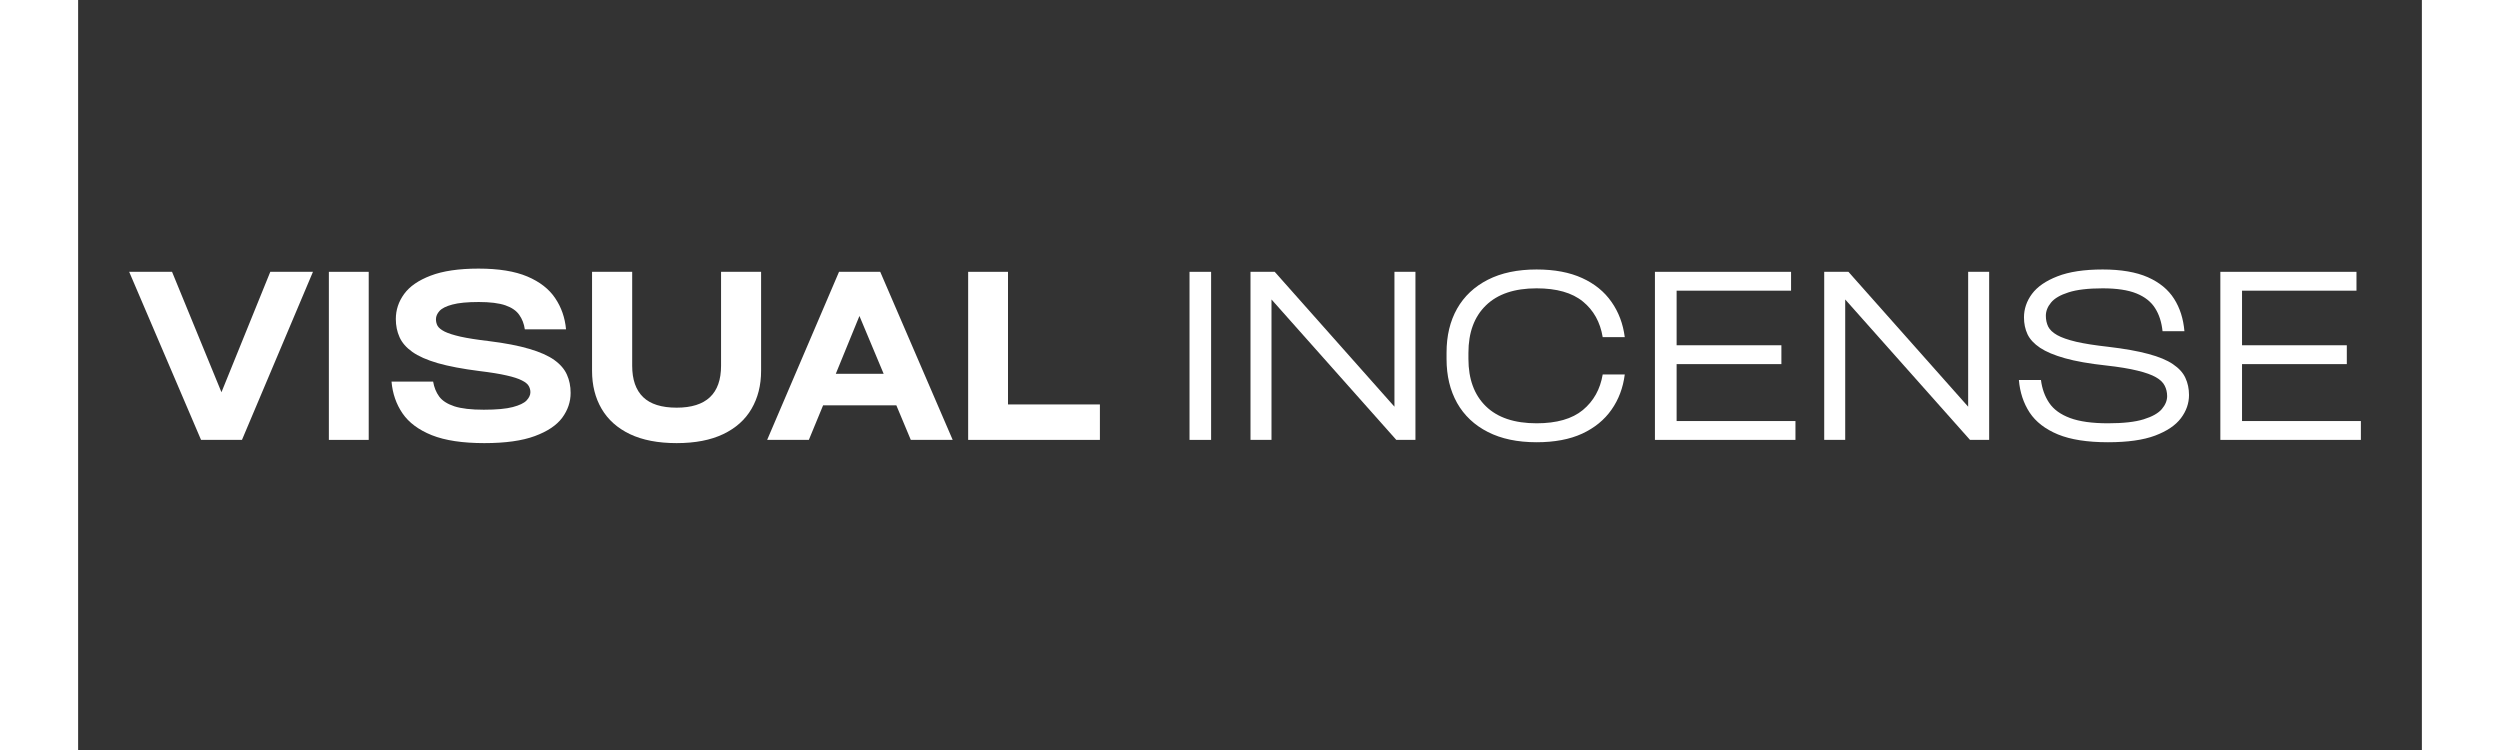
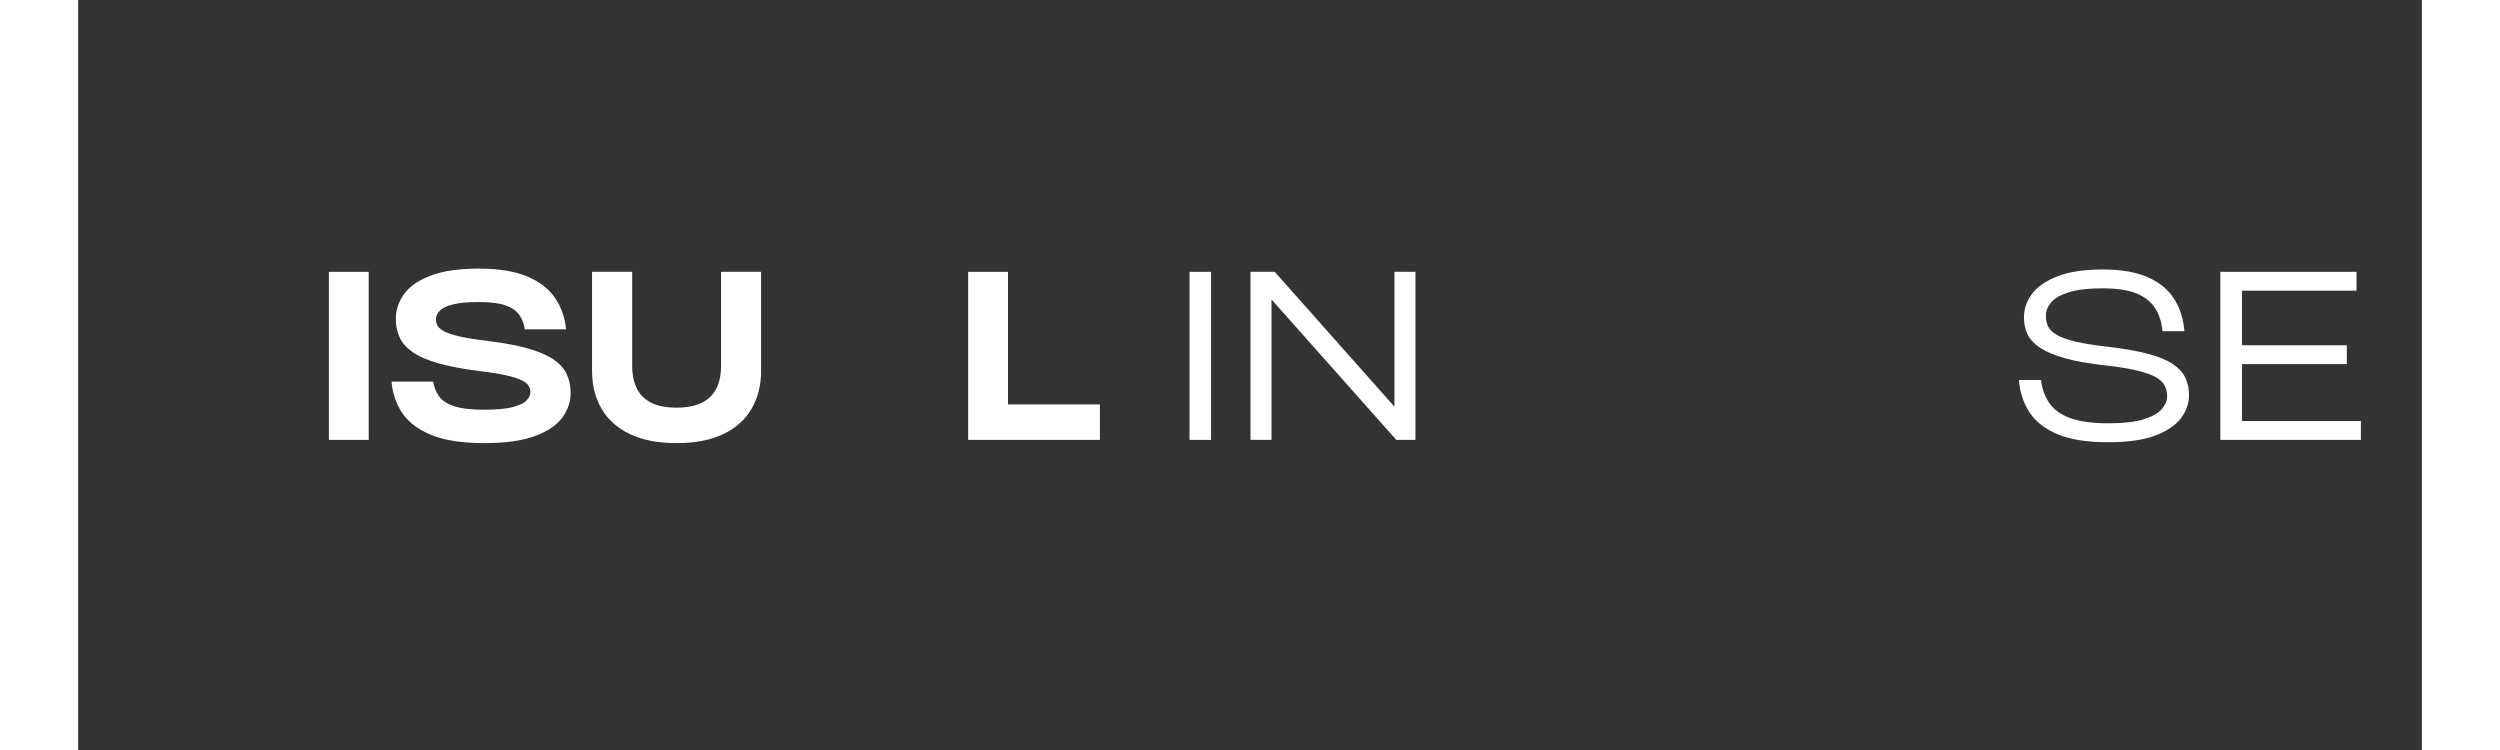
<svg xmlns="http://www.w3.org/2000/svg" version="1.2" preserveAspectRatio="xMidYMid meet" height="150" viewBox="0 0 375 120" zoomAndPan="magnify" width="500">
  <rect x="0" y="0" width="375" height="120" fill="#333333" stroke="none" />
  <defs />
  <g id="a8e68b66a4">
    <g style="fill:#ffffff;fill-opacity:1;">
      <g transform="translate(8.277, 70.383)">
-         <path d="M 14.656 -7.625 L 22.469 -26.891 L 29.297 -26.891 L 17.938 0 L 11.391 0 L -0.109 -26.891 L 6.75 -26.891 Z M 14.656 -7.625" style="stroke:none" />
-       </g>
+         </g>
    </g>
    <g style="fill:#ffffff;fill-opacity:1;">
      <g transform="translate(37.463, 70.383)">
        <path d="M 9.031 -26.891 L 9.031 0 L 2.656 0 L 2.656 -26.891 Z M 9.031 -26.891" style="stroke:none" />
      </g>
    </g>
    <g style="fill:#ffffff;fill-opacity:1;">
      <g transform="translate(49.144, 70.383)">
        <path d="M 1 -9.328 L 7.656 -9.328 C 7.812 -8.41 8.133 -7.613 8.625 -6.938 C 9.113 -6.27 9.922 -5.75 11.047 -5.375 C 12.18 -5.008 13.754 -4.828 15.766 -4.828 C 17.785 -4.828 19.328 -4.969 20.391 -5.25 C 21.461 -5.531 22.203 -5.883 22.609 -6.312 C 23.016 -6.75 23.219 -7.188 23.219 -7.625 C 23.219 -7.988 23.129 -8.32 22.953 -8.625 C 22.785 -8.938 22.422 -9.234 21.859 -9.516 C 21.305 -9.805 20.488 -10.07 19.406 -10.312 C 18.332 -10.562 16.883 -10.797 15.062 -11.016 C 12.363 -11.359 10.141 -11.781 8.391 -12.281 C 6.648 -12.789 5.297 -13.391 4.328 -14.078 C 3.359 -14.766 2.676 -15.551 2.281 -16.438 C 1.883 -17.32 1.688 -18.289 1.688 -19.344 C 1.688 -20.789 2.129 -22.125 3.016 -23.344 C 3.898 -24.562 5.316 -25.539 7.266 -26.281 C 9.223 -27.031 11.773 -27.406 14.922 -27.406 C 18.141 -27.406 20.742 -26.984 22.734 -26.141 C 24.723 -25.297 26.207 -24.141 27.188 -22.672 C 28.176 -21.211 28.754 -19.551 28.922 -17.688 L 22.328 -17.688 C 22.203 -18.57 21.906 -19.344 21.438 -20 C 20.977 -20.664 20.238 -21.176 19.219 -21.531 C 18.195 -21.883 16.773 -22.062 14.953 -22.062 C 13.141 -22.062 11.734 -21.926 10.734 -21.656 C 9.742 -21.395 9.055 -21.051 8.672 -20.625 C 8.297 -20.207 8.109 -19.77 8.109 -19.312 C 8.109 -18.914 8.195 -18.555 8.375 -18.234 C 8.562 -17.922 8.938 -17.617 9.5 -17.328 C 10.07 -17.047 10.922 -16.773 12.047 -16.516 C 13.18 -16.266 14.68 -16.031 16.547 -15.812 C 19.172 -15.488 21.336 -15.07 23.047 -14.562 C 24.754 -14.062 26.086 -13.469 27.047 -12.781 C 28.004 -12.094 28.676 -11.312 29.062 -10.438 C 29.457 -9.57 29.656 -8.598 29.656 -7.516 C 29.656 -6.086 29.207 -4.766 28.312 -3.547 C 27.414 -2.336 25.953 -1.359 23.922 -0.609 C 21.898 0.141 19.207 0.516 15.844 0.516 C 12.375 0.516 9.578 0.094 7.453 -0.75 C 5.336 -1.602 3.773 -2.766 2.766 -4.234 C 1.754 -5.711 1.164 -7.41 1 -9.328 Z M 1 -9.328" style="stroke:none" />
      </g>
    </g>
    <g style="fill:#ffffff;fill-opacity:1;">
      <g transform="translate(80.025, 70.383)">
        <path d="M 2.203 -11.047 L 2.203 -26.891 L 8.625 -26.891 L 8.625 -11.859 C 8.625 -9.648 9.207 -7.977 10.375 -6.844 C 11.539 -5.719 13.328 -5.156 15.734 -5.156 C 20.473 -5.156 22.844 -7.391 22.844 -11.859 L 22.844 -26.891 L 29.25 -26.891 L 29.25 -11.047 C 29.25 -8.742 28.738 -6.719 27.719 -4.969 C 26.707 -3.227 25.195 -1.879 23.188 -0.922 C 21.188 0.035 18.703 0.516 15.734 0.516 C 12.766 0.516 10.273 0.035 8.266 -0.922 C 6.266 -1.879 4.754 -3.227 3.734 -4.969 C 2.711 -6.719 2.203 -8.742 2.203 -11.047 Z M 2.203 -11.047" style="stroke:none" />
      </g>
    </g>
    <g style="fill:#ffffff;fill-opacity:1;">
      <g transform="translate(110.353, 70.383)">
-         <path d="M 17.984 -26.891 L 29.578 0 L 22.875 0 L 20.562 -5.531 L 8.844 -5.531 L 6.562 0 L -0.109 0 L 11.391 -26.891 Z M 18.531 -10.578 L 14.656 -19.828 L 10.875 -10.578 Z M 18.531 -10.578" style="stroke:none" />
-       </g>
+         </g>
    </g>
    <g style="fill:#ffffff;fill-opacity:1;">
      <g transform="translate(139.796, 70.383)">
        <path d="M 23.688 0 L 2.609 0 L 2.609 -26.891 L 8.984 -26.891 L 8.984 -5.672 L 23.688 -5.672 Z M 23.688 0" style="stroke:none" />
      </g>
    </g>
    <g style="fill:#ffffff;fill-opacity:1;">
      <g transform="translate(174.652, 70.383)">
        <path d="M 6.625 -26.891 L 6.625 0 L 3.172 0 L 3.172 -26.891 Z M 6.625 -26.891" style="stroke:none" />
      </g>
    </g>
    <g style="fill:#ffffff;fill-opacity:1;">
      <g transform="translate(184.455, 70.383)">
        <path d="M 26.156 -5.312 L 26.156 -26.891 L 29.516 -26.891 L 29.516 0 L 26.453 0 L 6.484 -22.469 L 6.484 0 L 3.125 0 L 3.125 -26.891 L 7 -26.891 Z M 26.156 -5.312" style="stroke:none" />
      </g>
    </g>
    <g style="fill:#ffffff;fill-opacity:1;">
      <g transform="translate(217.104, 70.383)">
-         <path d="M 1.844 -12.938 L 1.844 -13.969 C 1.844 -16.664 2.406 -19.008 3.531 -21 C 4.664 -22.988 6.305 -24.531 8.453 -25.625 C 10.598 -26.719 13.195 -27.266 16.25 -27.266 C 19.125 -27.266 21.555 -26.805 23.547 -25.891 C 25.535 -24.984 27.098 -23.711 28.234 -22.078 C 29.379 -20.453 30.086 -18.57 30.359 -16.438 L 26.828 -16.438 C 26.43 -18.844 25.375 -20.742 23.656 -22.141 C 21.938 -23.547 19.469 -24.25 16.25 -24.25 C 12.707 -24.25 10.004 -23.336 8.141 -21.516 C 6.273 -19.703 5.344 -17.172 5.344 -13.922 L 5.344 -12.969 C 5.344 -9.727 6.273 -7.195 8.141 -5.375 C 10.004 -3.562 12.707 -2.656 16.25 -2.656 C 19.469 -2.656 21.938 -3.363 23.656 -4.781 C 25.375 -6.207 26.43 -8.102 26.828 -10.469 L 30.359 -10.469 C 30.086 -8.332 29.379 -6.453 28.234 -4.828 C 27.098 -3.203 25.535 -1.926 23.547 -1 C 21.555 -0.082 19.125 0.375 16.25 0.375 C 13.195 0.375 10.598 -0.172 8.453 -1.266 C 6.305 -2.359 4.664 -3.906 3.531 -5.906 C 2.406 -7.914 1.844 -10.258 1.844 -12.938 Z M 1.844 -12.938" style="stroke:none" />
-       </g>
+         </g>
    </g>
    <g style="fill:#ffffff;fill-opacity:1;">
      <g transform="translate(249.164, 70.383)">
-         <path d="M 25.609 0 L 3.125 0 L 3.125 -26.891 L 24.906 -26.891 L 24.906 -23.875 L 6.594 -23.875 L 6.594 -15.141 L 23.359 -15.141 L 23.359 -12.125 L 6.594 -12.125 L 6.594 -3.016 L 25.609 -3.016 Z M 25.609 0" style="stroke:none" />
-       </g>
+         </g>
    </g>
    <g style="fill:#ffffff;fill-opacity:1;">
      <g transform="translate(276.249, 70.383)">
-         <path d="M 26.156 -5.312 L 26.156 -26.891 L 29.516 -26.891 L 29.516 0 L 26.453 0 L 6.484 -22.469 L 6.484 0 L 3.125 0 L 3.125 -26.891 L 7 -26.891 Z M 26.156 -5.312" style="stroke:none" />
-       </g>
+         </g>
    </g>
    <g style="fill:#ffffff;fill-opacity:1;">
      <g transform="translate(308.898, 70.383)">
        <path d="M 1.625 -9.578 L 5.156 -9.578 C 5.332 -8.18 5.773 -6.957 6.484 -5.906 C 7.191 -4.863 8.301 -4.062 9.812 -3.5 C 11.32 -2.938 13.344 -2.656 15.875 -2.656 C 18.312 -2.656 20.219 -2.867 21.594 -3.297 C 22.969 -3.723 23.938 -4.27 24.5 -4.938 C 25.062 -5.602 25.344 -6.289 25.344 -7 C 25.344 -7.613 25.211 -8.172 24.953 -8.672 C 24.703 -9.18 24.238 -9.629 23.562 -10.016 C 22.883 -10.41 21.898 -10.766 20.609 -11.078 C 19.328 -11.398 17.648 -11.676 15.578 -11.906 C 12.898 -12.195 10.707 -12.582 9 -13.062 C 7.301 -13.539 5.973 -14.098 5.016 -14.734 C 4.055 -15.379 3.383 -16.102 3 -16.906 C 2.625 -17.719 2.438 -18.613 2.438 -19.594 C 2.438 -20.945 2.863 -22.203 3.719 -23.359 C 4.582 -24.516 5.941 -25.453 7.797 -26.172 C 9.648 -26.898 12.062 -27.266 15.031 -27.266 C 17.977 -27.266 20.383 -26.852 22.25 -26.031 C 24.113 -25.207 25.516 -24.055 26.453 -22.578 C 27.391 -21.109 27.941 -19.379 28.109 -17.391 L 24.609 -17.391 C 24.461 -18.836 24.062 -20.07 23.406 -21.094 C 22.758 -22.113 21.766 -22.895 20.422 -23.438 C 19.086 -23.977 17.289 -24.25 15.031 -24.25 C 12.719 -24.25 10.898 -24.035 9.578 -23.609 C 8.254 -23.191 7.316 -22.645 6.766 -21.969 C 6.211 -21.301 5.938 -20.598 5.938 -19.859 C 5.938 -19.223 6.062 -18.645 6.312 -18.125 C 6.57 -17.613 7.051 -17.16 7.75 -16.766 C 8.457 -16.367 9.469 -16.016 10.781 -15.703 C 12.094 -15.398 13.816 -15.129 15.953 -14.891 C 18.535 -14.586 20.664 -14.207 22.344 -13.75 C 24.031 -13.301 25.344 -12.754 26.281 -12.109 C 27.227 -11.473 27.891 -10.742 28.266 -9.922 C 28.648 -9.098 28.844 -8.188 28.844 -7.188 C 28.844 -5.852 28.41 -4.613 27.547 -3.469 C 26.691 -2.332 25.316 -1.406 23.422 -0.688 C 21.535 0.02 19.02 0.375 15.875 0.375 C 12.582 0.375 9.914 -0.039 7.875 -0.875 C 5.844 -1.719 4.332 -2.883 3.344 -4.375 C 2.363 -5.875 1.789 -7.609 1.625 -9.578 Z M 1.625 -9.578" style="stroke:none" />
      </g>
    </g>
    <g style="fill:#ffffff;fill-opacity:1;">
      <g transform="translate(339.631, 70.383)">
        <path d="M 25.609 0 L 3.125 0 L 3.125 -26.891 L 24.906 -26.891 L 24.906 -23.875 L 6.594 -23.875 L 6.594 -15.141 L 23.359 -15.141 L 23.359 -12.125 L 6.594 -12.125 L 6.594 -3.016 L 25.609 -3.016 Z M 25.609 0" style="stroke:none" />
      </g>
    </g>
  </g>
</svg>